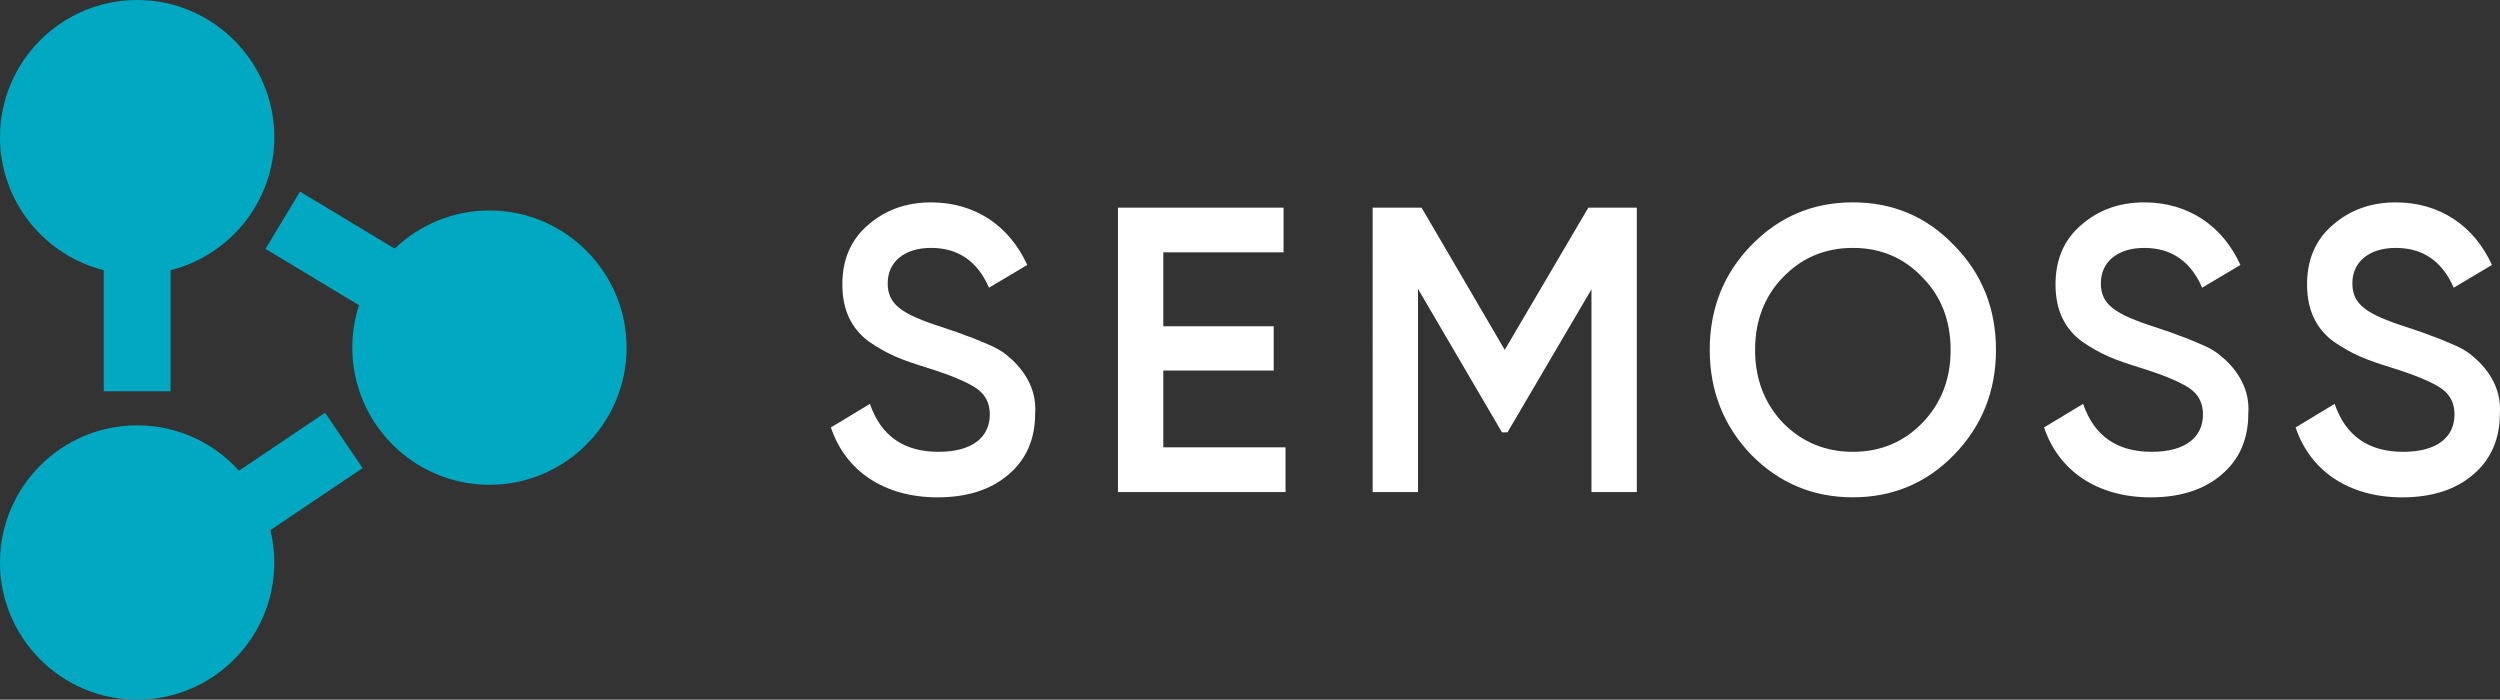
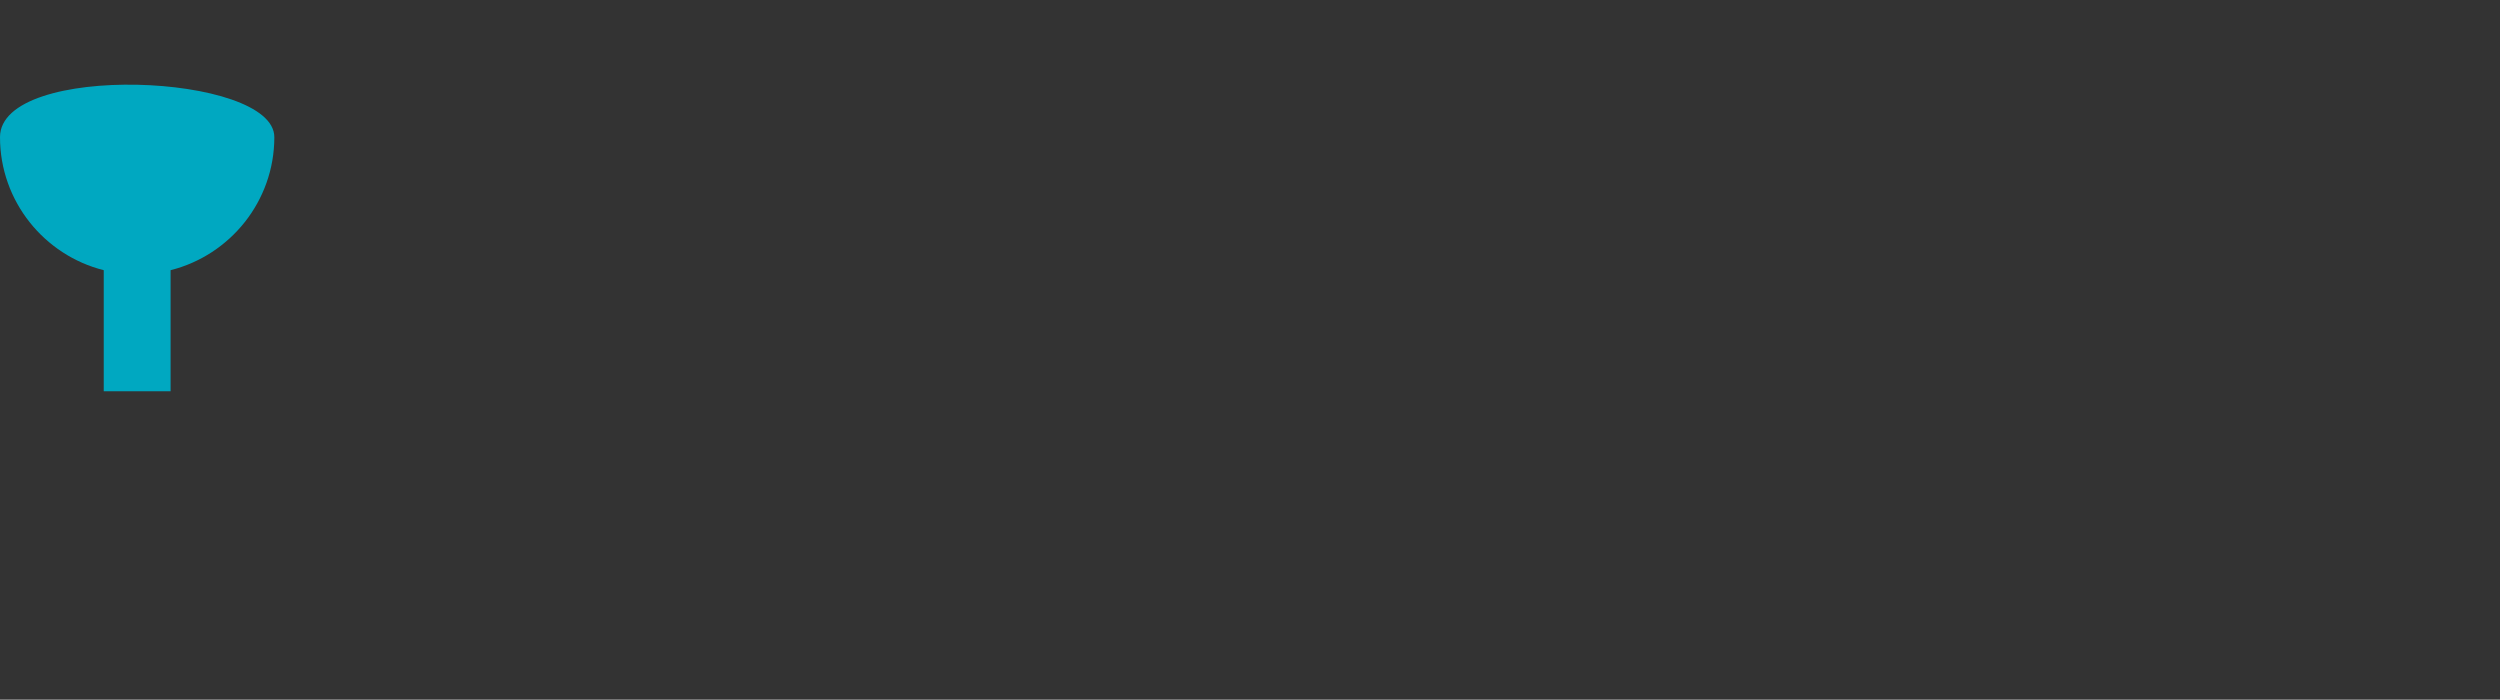
<svg xmlns="http://www.w3.org/2000/svg" version="1.1" id="Layer_1" x="0px" y="0px" viewBox="0 0 844.69 236.4" style="enable-background:new 0 0 844.69 236.4;" xml:space="preserve">
  <rect x="0" y="0" width="844.69" height="236.4" fill="#333333" stroke="none" />
  <style type="text/css">
	.st0{fill:#FFFFFF;}
	.st1{fill:#00A8C1;}
	.st2{fill:#17233C;}
</style>
  <g>
-     <path class="st0" d="M775.63,144.42l13.19-7.96c3.73,10.84,11.46,16.2,23.18,16.2c11.59,0,17.32-5.08,17.32-12.63   c0-3.98-1.6-6.86-4.66-8.92c-3.06-2.06-8.66-4.4-16.52-6.86c-8.92-2.75-13.32-4.53-19.58-8.78c-6-4.39-9.06-10.71-9.06-19.36   c0-8.51,2.93-15.24,8.79-20.18c5.86-5.08,12.92-7.55,21.18-7.55c14.92,0,26.51,7.96,32.5,21.14l-12.92,7.69   c-3.86-8.92-10.39-13.45-19.58-13.45c-8.93,0-14.66,4.67-14.66,11.94c0,7.14,4.53,10.43,18.79,14.96c3.59,1.23,6.13,2.06,7.73,2.74   c1.73,0.55,4,1.51,6.93,2.75c3.06,1.23,5.33,2.61,6.79,3.84c4.93,3.98,10.26,10.57,9.59,19.77c0,8.65-3.07,15.65-9.19,20.73   c-5.99,5.08-13.99,7.55-23.84,7.55C793.61,168.03,780.56,159.11,775.63,144.42 M690.64,144.42l13.19-7.96   c3.73,10.84,11.46,16.2,23.18,16.2c11.59,0,17.32-5.08,17.32-12.63c0-3.98-1.6-6.86-4.66-8.92c-3.06-2.06-8.66-4.4-16.52-6.86   c-8.92-2.75-13.32-4.53-19.58-8.78c-6-4.39-9.06-10.71-9.06-19.36c0-8.51,2.93-15.24,8.79-20.18c5.86-5.08,12.92-7.55,21.18-7.55   c14.92,0,26.51,7.96,32.5,21.14l-12.92,7.69c-3.86-8.92-10.39-13.45-19.58-13.45c-8.93,0-14.65,4.67-14.65,11.94   c0,7.14,4.53,10.43,18.78,14.96c3.6,1.23,6.13,2.06,7.73,2.74c1.73,0.55,4,1.51,6.93,2.75c3.06,1.23,5.33,2.61,6.79,3.84   c4.93,3.98,10.26,10.57,9.59,19.77c0,8.65-3.06,15.65-9.19,20.73c-5.99,5.08-13.99,7.55-23.84,7.55   C708.63,168.03,695.57,159.11,690.64,144.42 M626.04,152.66c9.32,0,17.18-3.29,23.44-9.74c6.39-6.59,9.59-14.82,9.59-24.71   s-3.2-18.12-9.59-24.57c-6.26-6.59-14.12-9.88-23.44-9.88c-9.33,0-17.19,3.29-23.58,9.88c-6.26,6.45-9.46,14.69-9.46,24.57   s3.2,18.12,9.46,24.71C608.85,149.36,616.71,152.66,626.04,152.66 M626.04,168.03c-13.46,0-24.91-4.8-34.37-14.41   c-9.32-9.75-13.99-21.55-13.99-35.42s4.66-25.67,13.99-35.28c9.46-9.75,20.91-14.55,34.37-14.55c13.45,0,24.91,4.8,34.23,14.55   c9.46,9.61,14.12,21.42,14.12,35.28s-4.66,25.67-14.12,35.42C650.95,163.23,639.49,168.03,626.04,168.03 M553.04,70.16v96.09   h-15.32v-68.5l-28.37,48.32h-1.87l-28.37-48.46v68.64h-15.32V70.16h16.52l28.11,48.05l28.24-48.05H553.04z M393.05,151.15h41.3   v15.1h-56.62V70.16h55.95v15.1h-40.63v24.98h37.3v14.96h-37.3V151.15z M280.74,144.42l13.19-7.96c3.73,10.84,11.45,16.2,23.18,16.2   c11.59,0,17.32-5.08,17.32-12.63c0-3.98-1.6-6.86-4.66-8.92c-3.06-2.06-8.66-4.4-16.52-6.86c-8.93-2.75-13.32-4.53-19.58-8.78   c-5.99-4.39-9.06-10.71-9.06-19.36c0-8.51,2.93-15.24,8.79-20.18c5.86-5.08,12.92-7.55,21.18-7.55c14.92,0,26.51,7.96,32.5,21.14   l-12.92,7.69c-3.86-8.92-10.39-13.45-19.58-13.45c-8.93,0-14.65,4.67-14.65,11.94c0,7.14,4.53,10.43,18.78,14.96   c3.6,1.23,6.13,2.06,7.73,2.74c1.73,0.55,4,1.51,6.93,2.75c3.06,1.23,5.33,2.61,6.79,3.84c4.93,3.98,10.26,10.57,9.59,19.77   c0,8.65-3.06,15.65-9.19,20.73c-5.99,5.08-13.99,7.55-23.84,7.55C298.73,168.03,285.67,159.11,280.74,144.42" />
    <g>
-       <path class="st1" d="M35.05,91.29v40.9h22.59v-40.9C77.75,86.23,92.69,68,92.69,46.34C92.69,20.79,71.9,0,46.34,0S0,20.79,0,46.34    C0,68,14.94,86.23,35.05,91.29z" />
-       <path class="st1" d="M109.84,139.46l-29.09,19.57c-8.49-9.4-20.76-15.32-34.4-15.32C20.79,143.71,0,164.5,0,190.06    c0,25.55,20.79,46.34,46.34,46.34s46.34-20.79,46.34-46.34c0-3.77-0.46-7.43-1.32-10.95l31.16-20.96L109.84,139.46z" />
-       <path class="st1" d="M165.37,71.12c-12.41,0-23.69,4.92-32.02,12.89l-31.98-19.27L89.71,84.09l31.6,19.04    c-1.47,4.52-2.28,9.33-2.28,14.33c0,25.55,20.79,46.34,46.34,46.34s46.34-20.79,46.34-46.34S190.92,71.12,165.37,71.12z" />
+       <path class="st1" d="M35.05,91.29v40.9h22.59v-40.9C77.75,86.23,92.69,68,92.69,46.34S0,20.79,0,46.34    C0,68,14.94,86.23,35.05,91.29z" />
    </g>
  </g>
</svg>